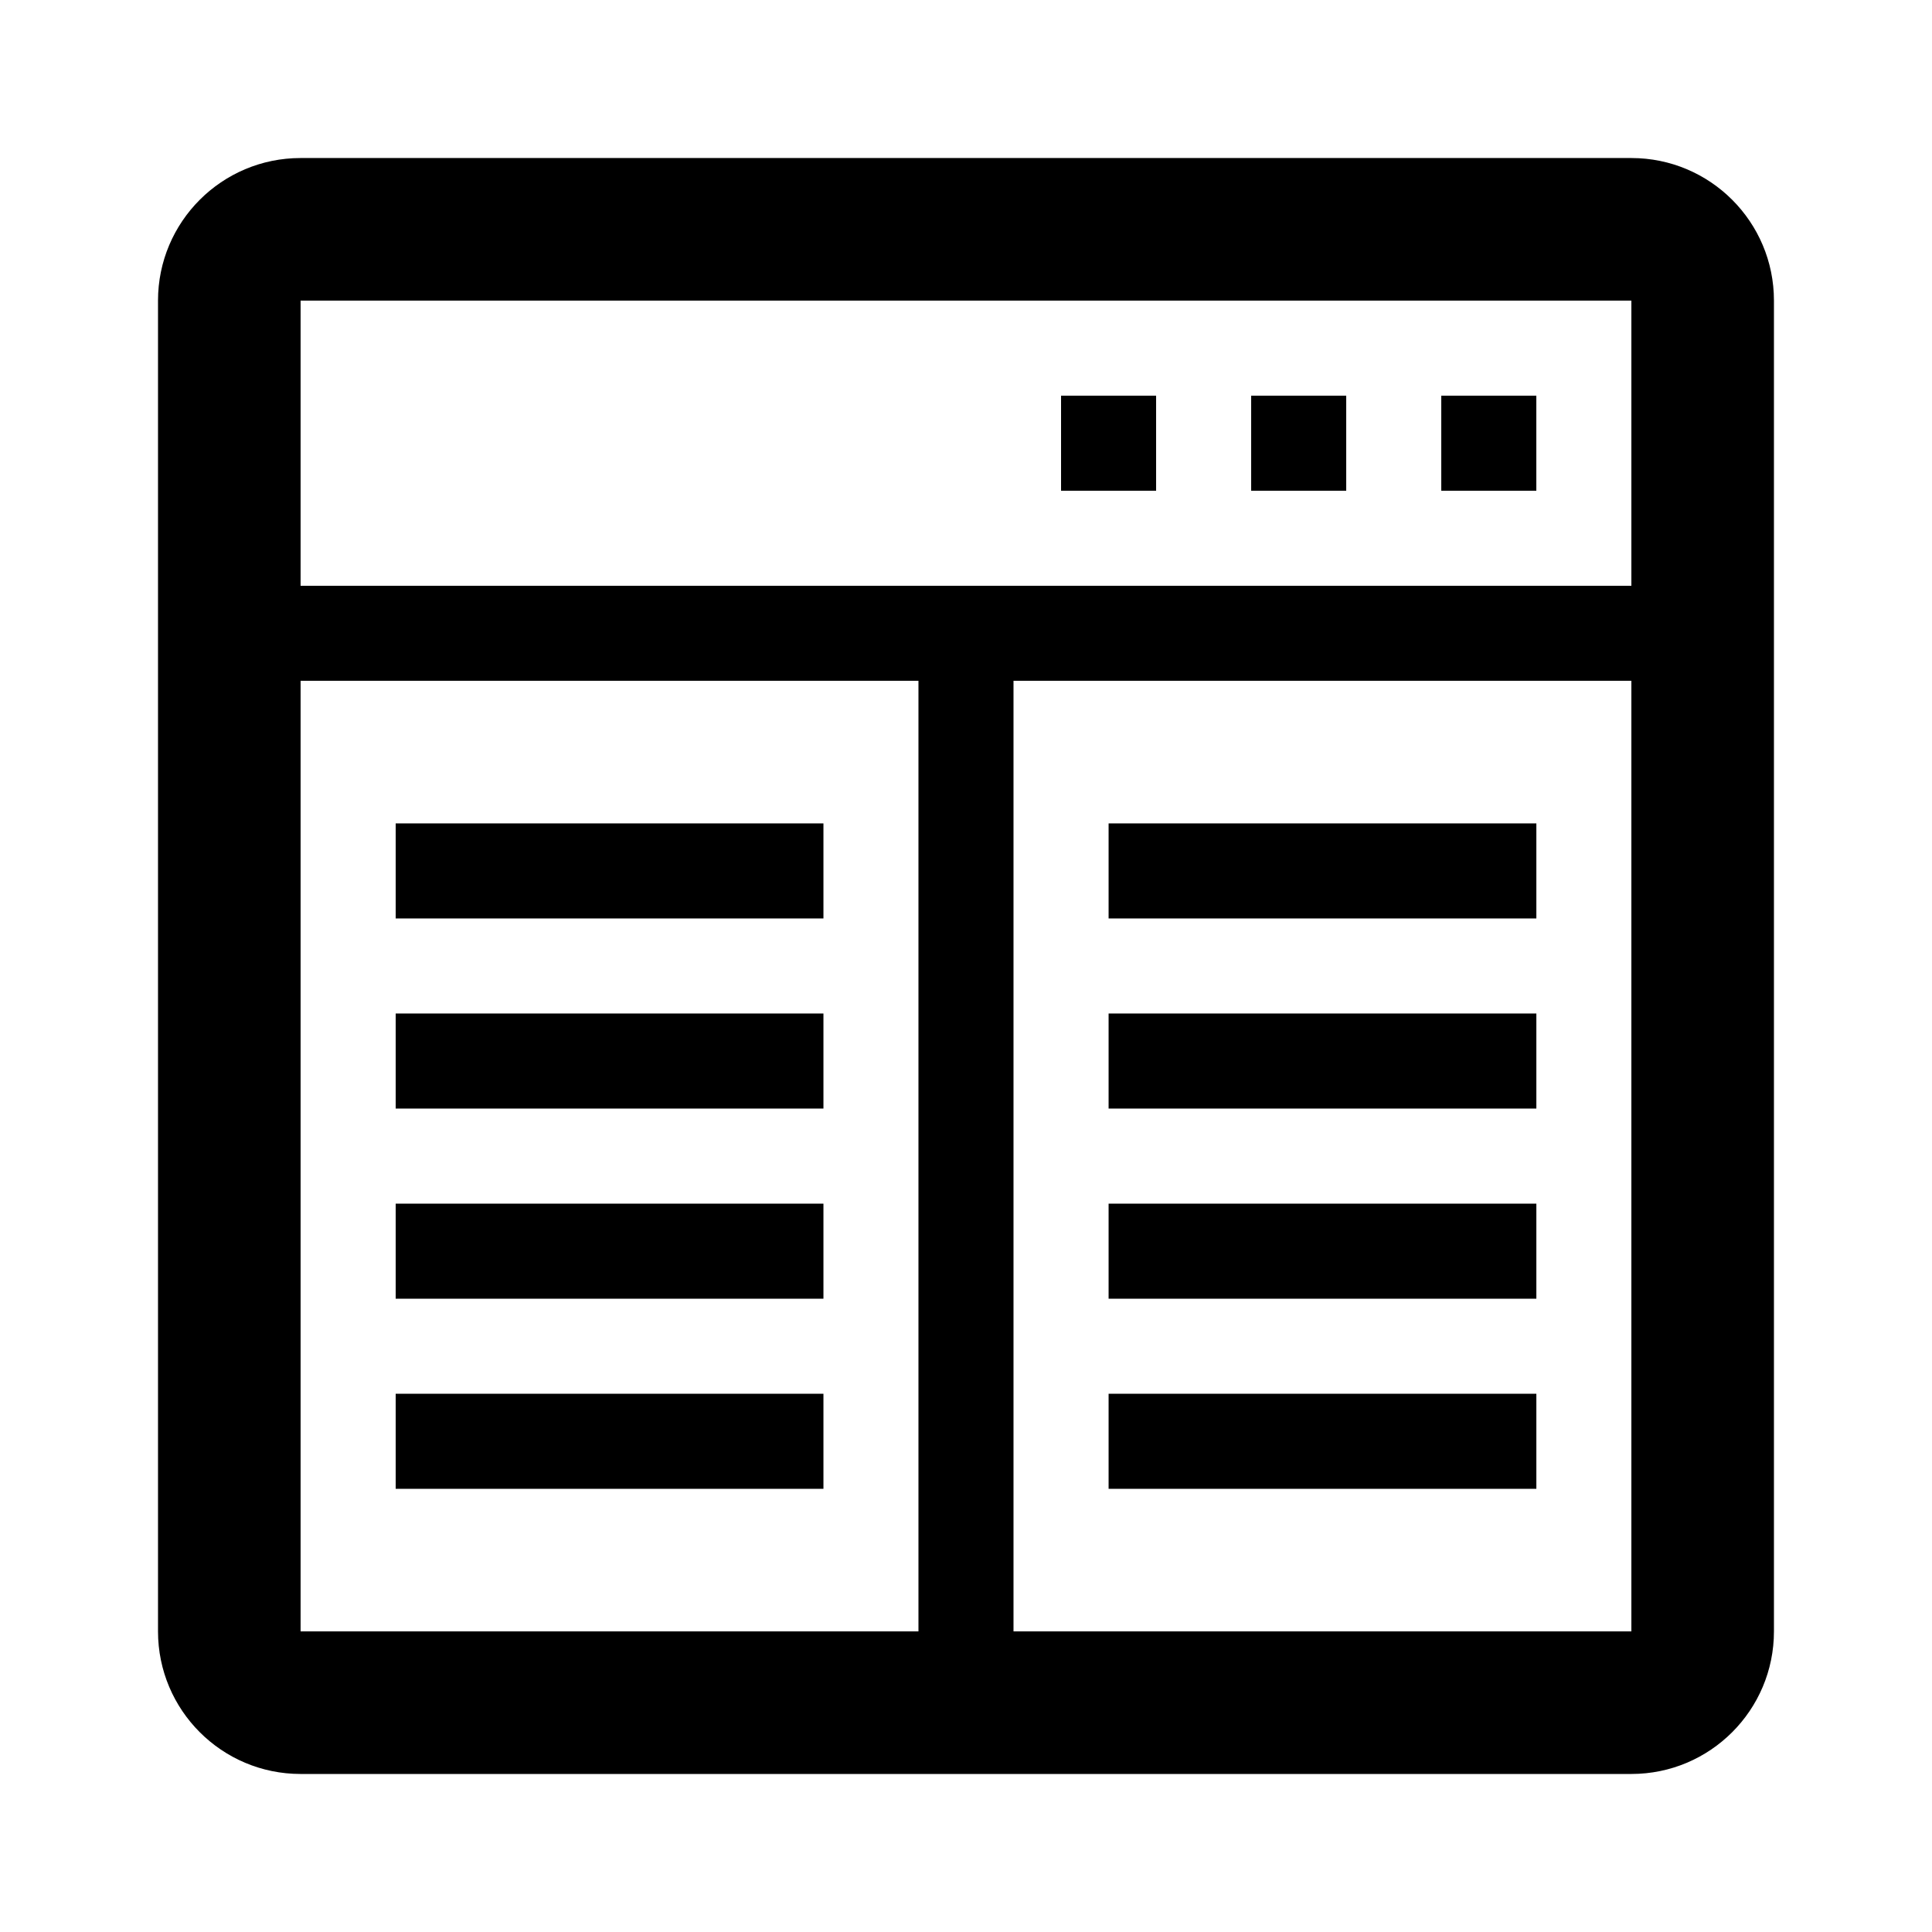
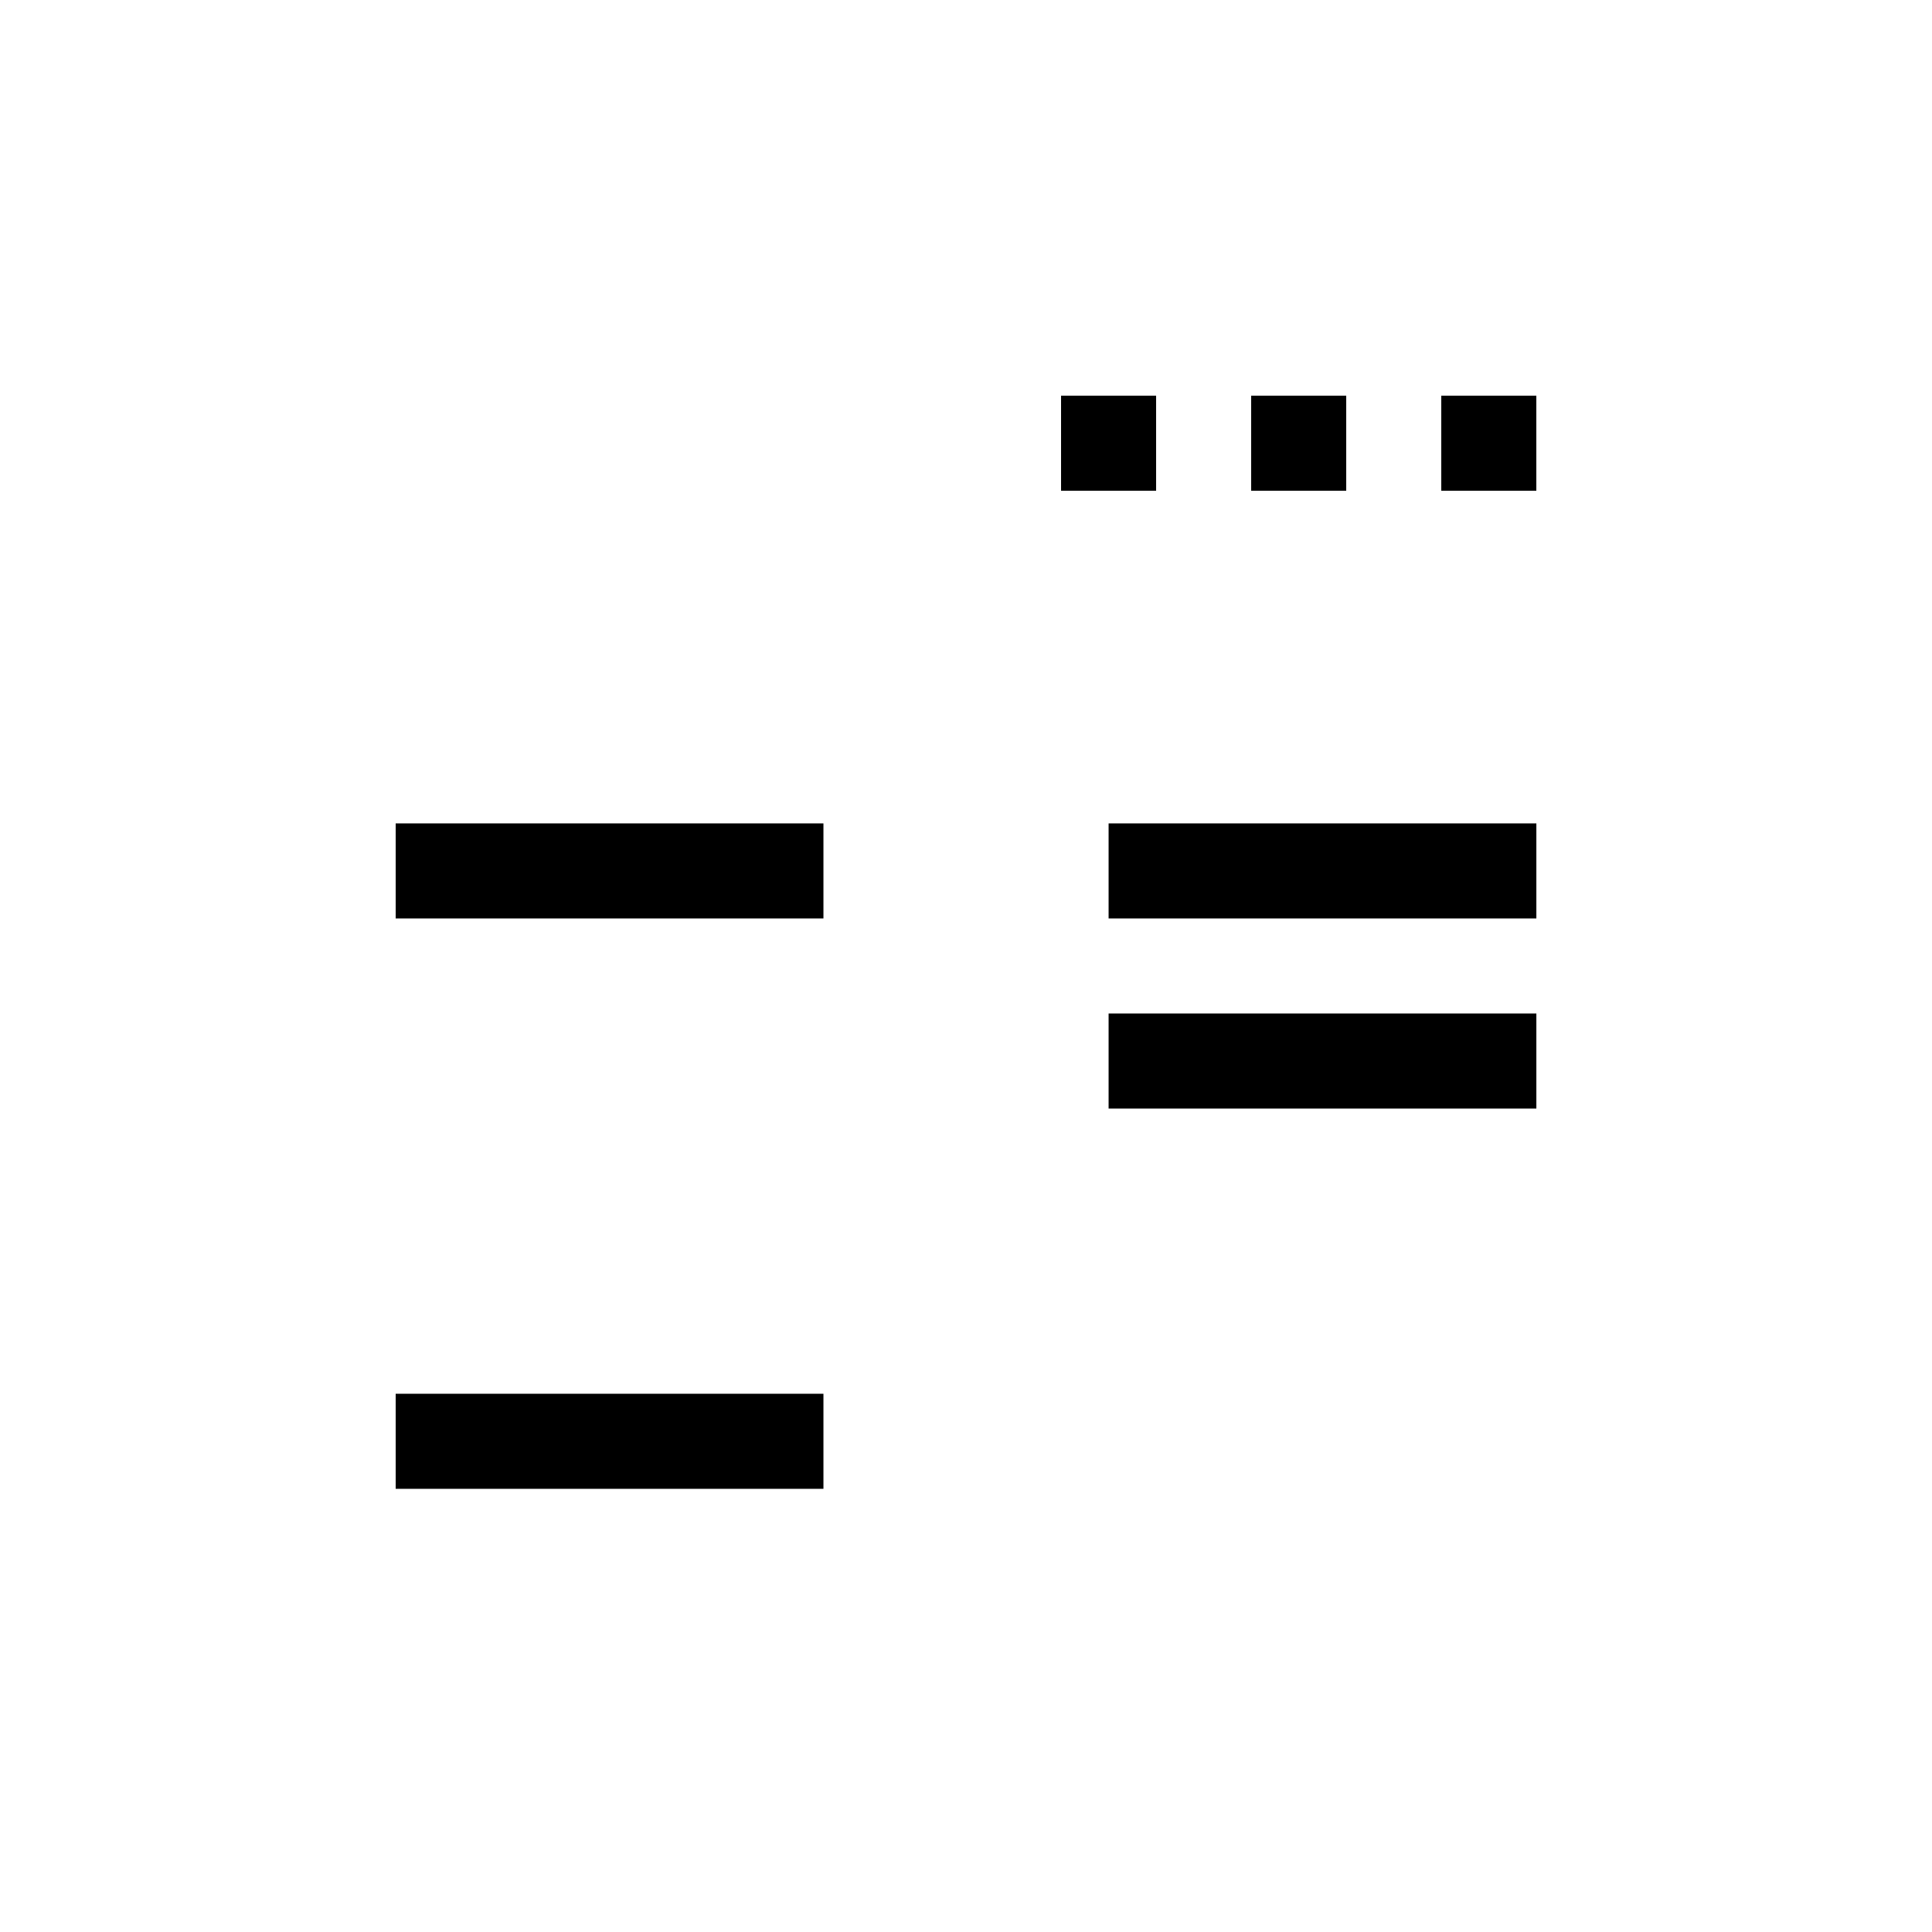
<svg xmlns="http://www.w3.org/2000/svg" fill="#000000" width="800px" height="800px" version="1.1" viewBox="144 144 512 512">
  <g>
-     <path d="m576.33 185.88h-352.67c-20.867 0-37.785 16.918-37.785 37.785v352.67c0 20.867 16.918 37.785 37.785 37.785h352.67c20.867 0 37.785-16.918 37.785-37.785v-352.67c0-20.867-16.918-37.785-37.785-37.785zm-188.93 390.45h-163.74v-251.91h163.74zm188.93 0h-163.74v-251.91h163.74zm0-277.09h-352.67v-75.574h352.67z" />
    <path d="m425.19 248.86h25.191v25.191h-25.191z" />
    <path d="m475.57 248.86h25.191v25.191h-25.191z" />
    <path d="m525.95 248.86h25.191v25.191h-25.191z" />
    <path d="m248.86 362.21h113.36v25.191h-113.36z" />
-     <path d="m248.86 412.59h113.36v25.191h-113.36z" />
-     <path d="m248.86 462.98h113.36v25.191h-113.36z" />
    <path d="m248.86 513.36h113.36v25.191h-113.36z" />
    <path d="m437.79 362.21h113.36v25.191h-113.36z" />
    <path d="m437.79 412.59h113.36v25.191h-113.36z" />
-     <path d="m437.79 462.98h113.36v25.191h-113.36z" />
-     <path d="m437.79 513.36h113.36v25.191h-113.36z" />
  </g>
</svg>